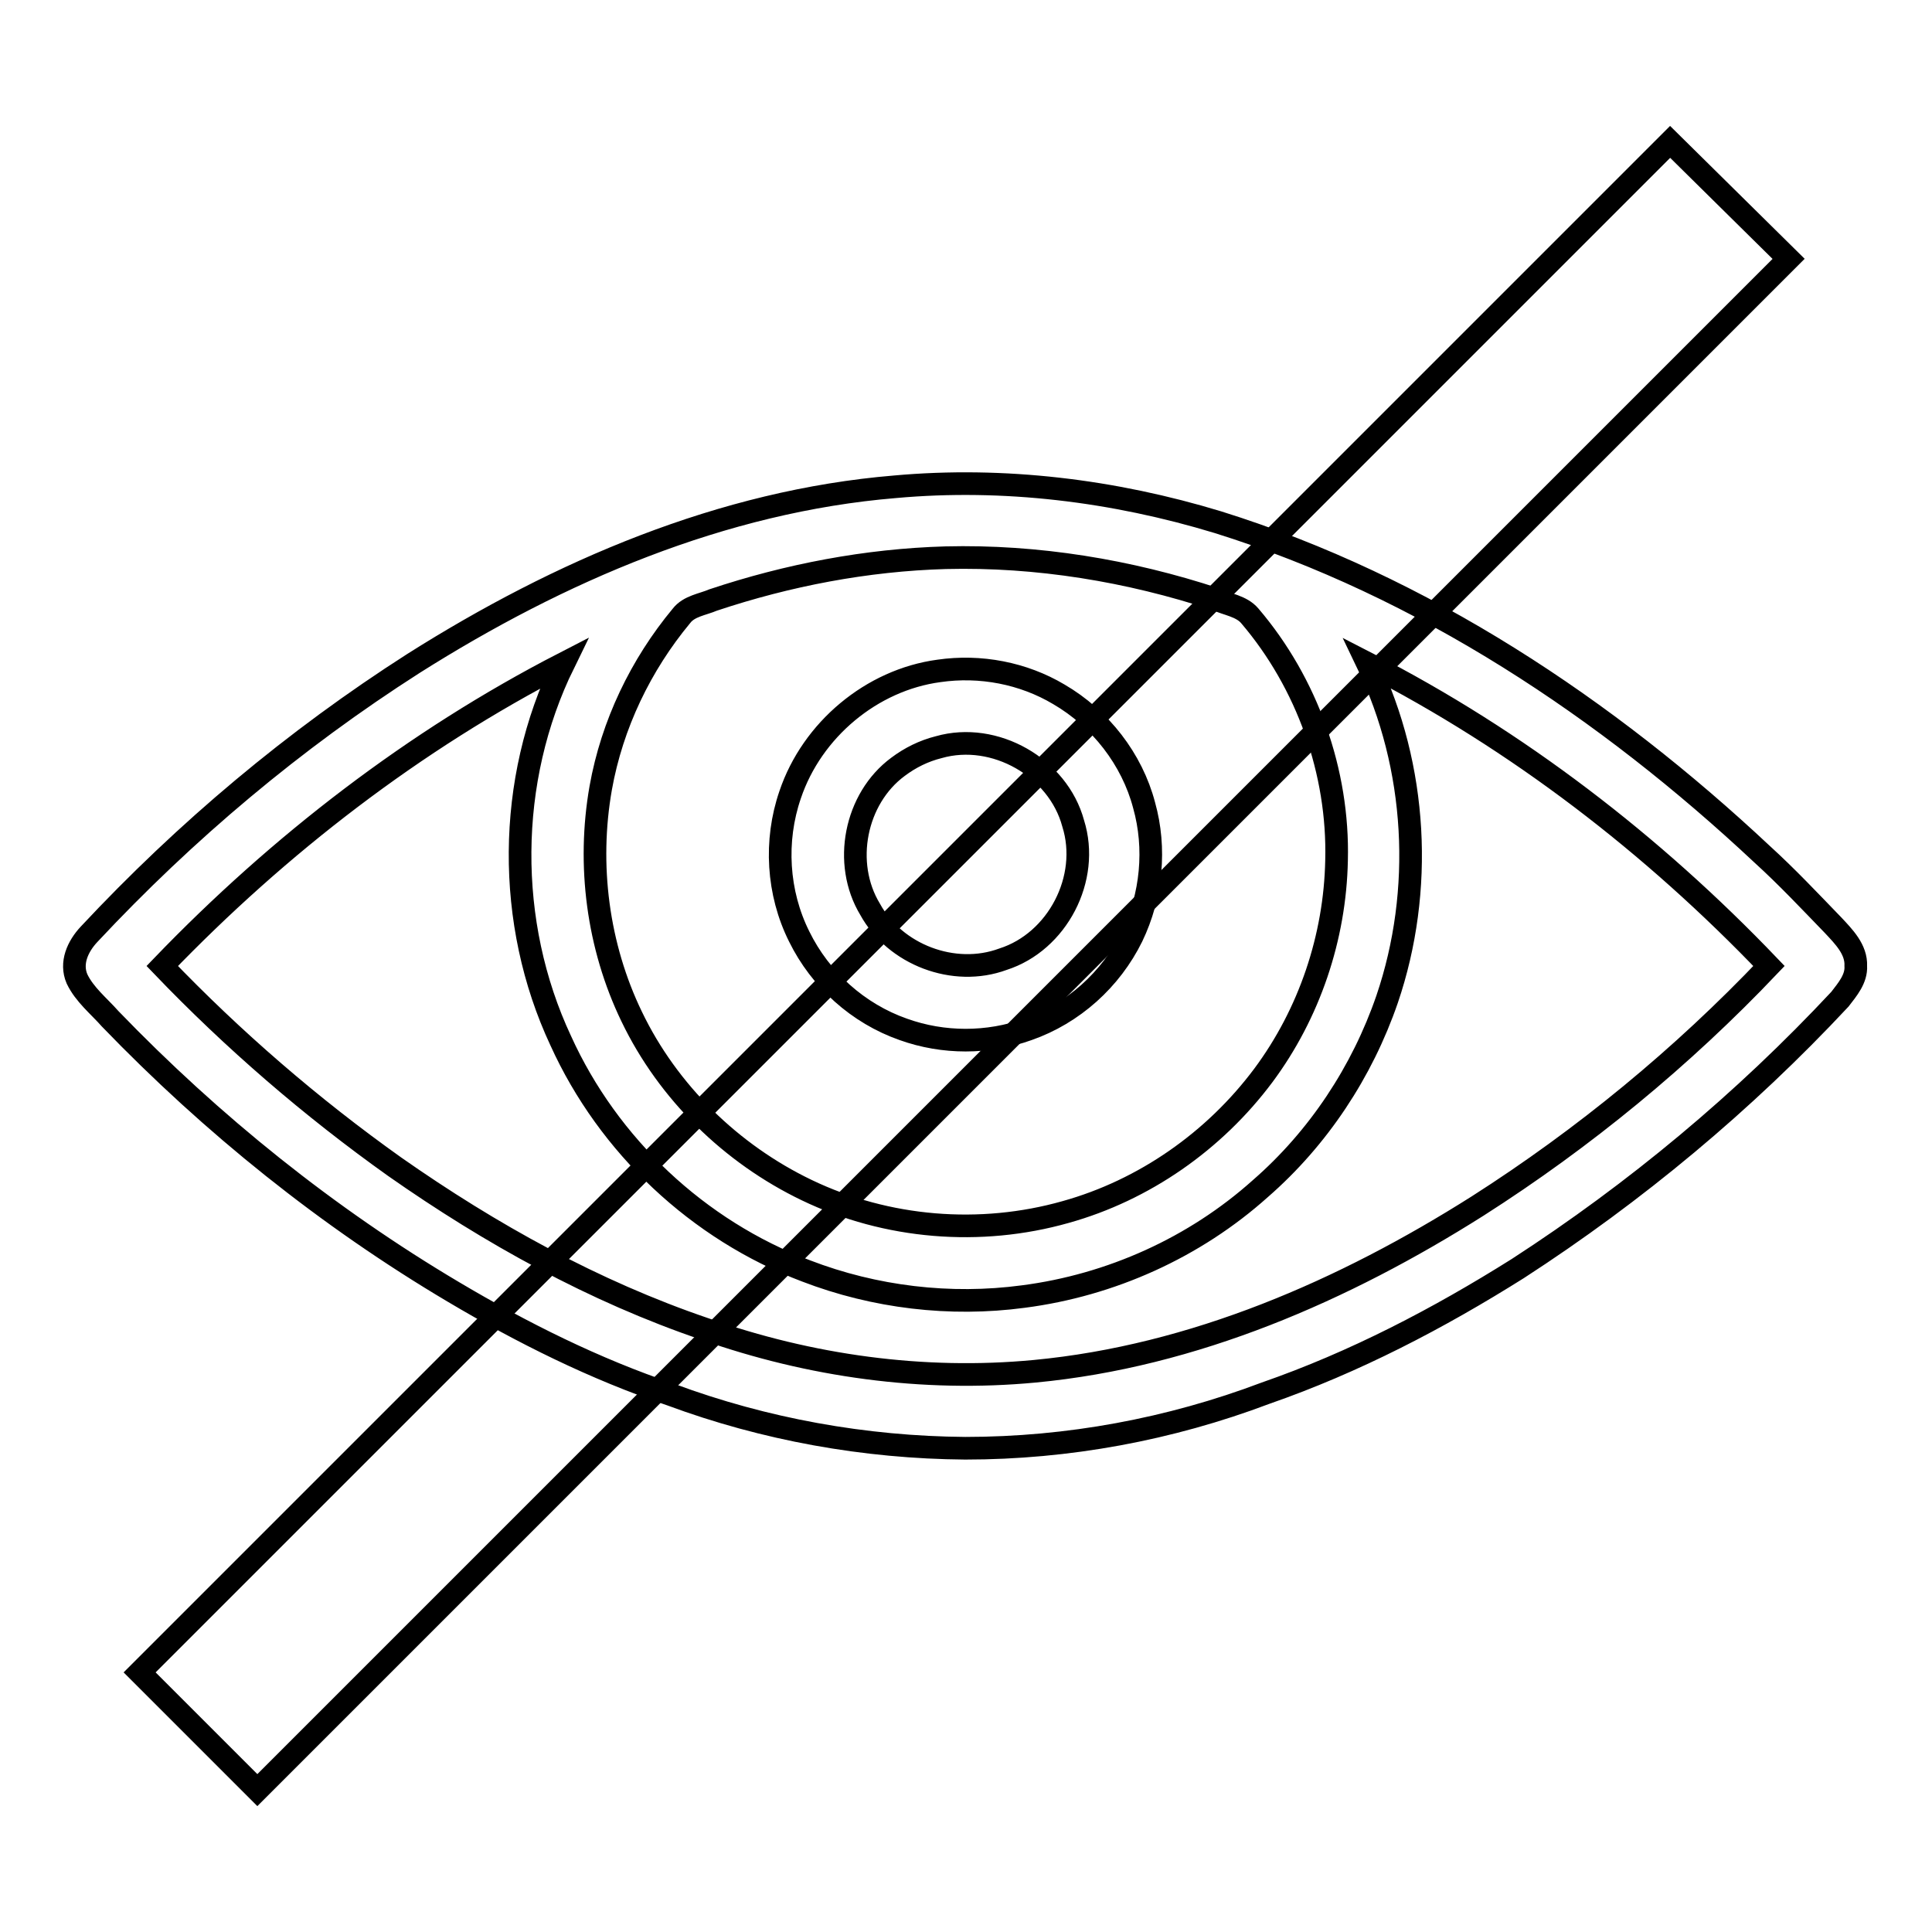
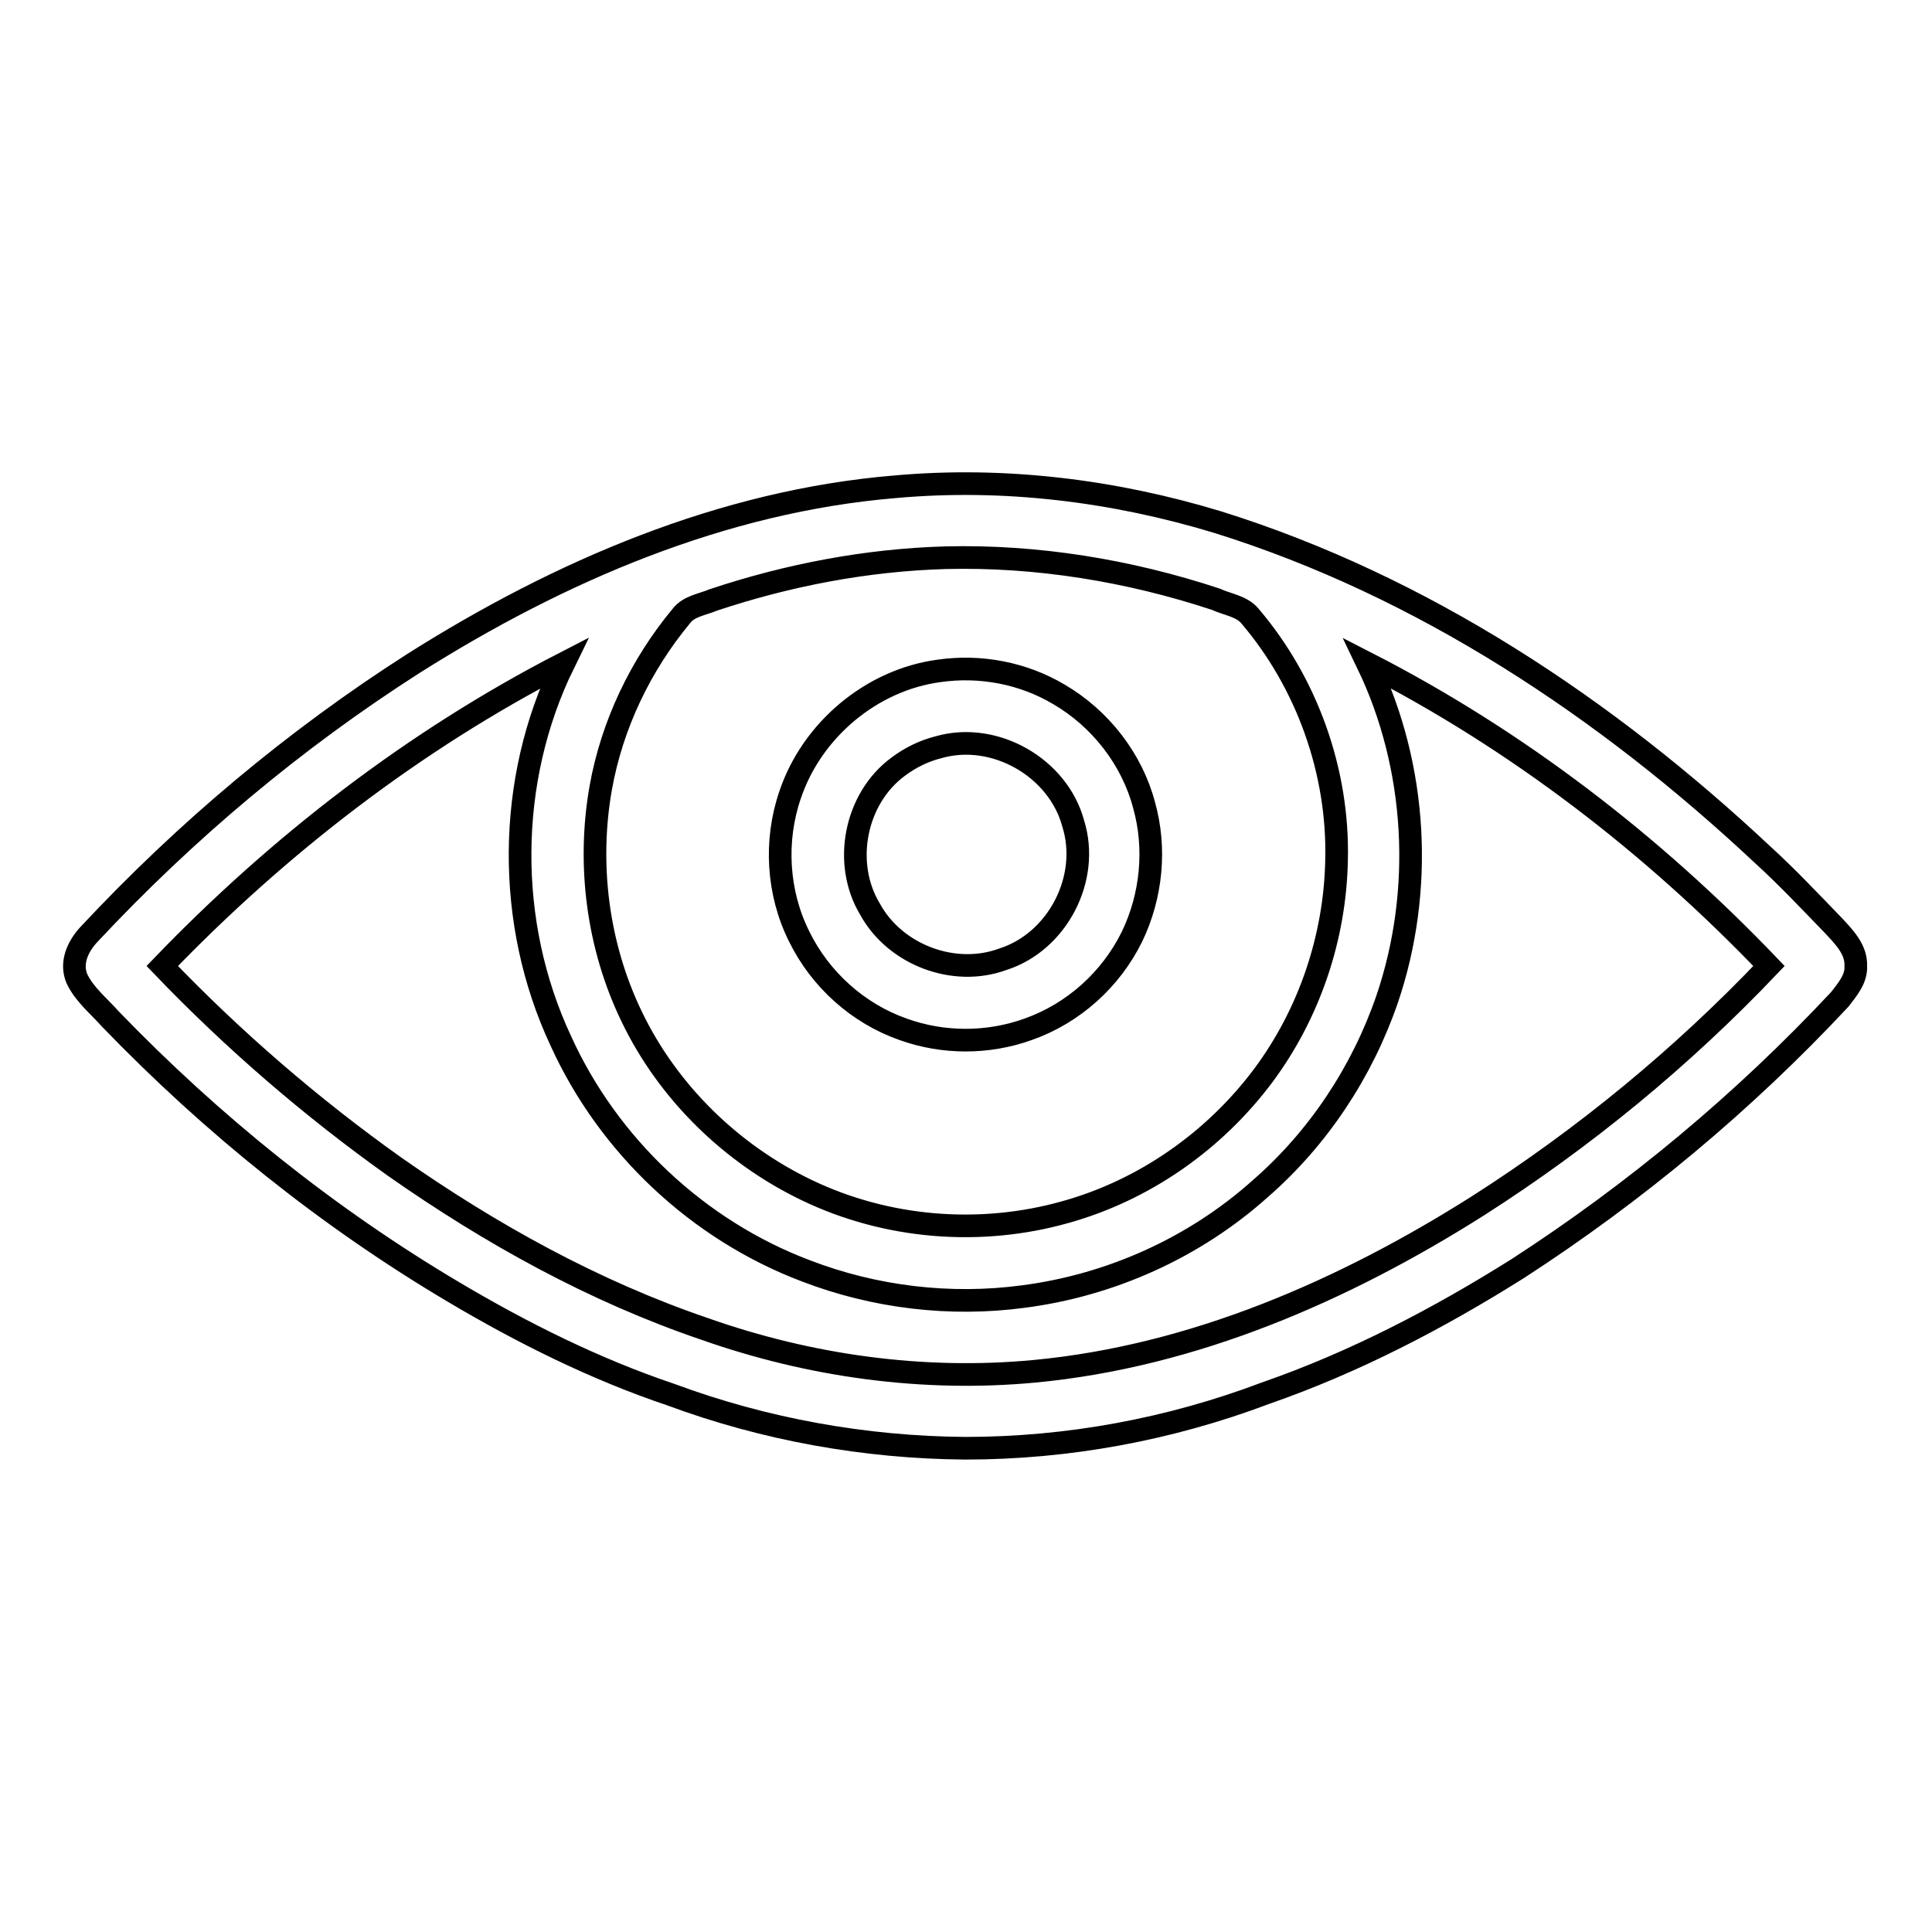
<svg xmlns="http://www.w3.org/2000/svg" version="1.1" x="0px" y="0px" viewBox="0 0 256 256" enable-background="new 0 0 256 256" xml:space="preserve">
  <g>
    <g>
      <path stroke-width="3" fill-opacity="0" stroke="#000000" d="M118.6,64.5c14.4-1.3,29,0.5,42.8,4.7c27.2,8.5,51.5,24.7,72.1,44c3.3,3,6.3,6.2,9.4,9.4c1.4,1.5,3.1,3.2,3,5.4c0.1,1.7-1.1,3.1-2.1,4.4c-12.7,13.6-27.1,25.6-42.7,35.7c-10.5,6.6-21.6,12.4-33.4,16.5c-12.7,4.8-26.2,7.3-39.8,7.3c-13.3-0.1-26.6-2.5-39-7.1c-10.1-3.4-19.7-8.2-28.8-13.6c-16.7-9.9-32-22.2-45.5-36.2c-1.5-1.7-3.4-3.2-4.4-5.3c-0.9-2.1,0.1-4.3,1.6-5.9C24.6,110.1,39,98,54.8,87.9C74.1,75.7,95.7,66.4,118.6,64.5L118.6,64.5z M125.3,73.9c-10.5,0.3-20.9,2.3-30.8,5.6c-1.4,0.6-3.2,0.8-4.2,2.1c-5.4,6.5-9.2,14.4-10.7,22.8c-1.8,10.2-0.4,21,4.1,30.3c4.8,10,13.2,18.2,23.2,23c10.6,5.1,23,6.1,34.3,2.9c10.4-2.9,19.7-9.4,26.2-18.1c6.1-8.2,9.5-18.3,9.7-28.5c0.3-11.7-3.9-23.5-11.5-32.4c-1.1-1.3-3-1.5-4.5-2.2C149.6,75.6,137.4,73.6,125.3,73.9L125.3,73.9z M21.5,128c9.4,9.8,19.7,18.7,30.8,26.6c12.7,8.9,26.4,16.5,41.1,21.5c13.9,4.9,28.9,7,43.7,5.6c21.1-2,41-10.7,58.7-21.9c14.1-9,27.1-19.7,38.6-31.8c-15.4-16.1-33.3-29.9-53.2-40.1c6.6,13.7,7.5,30.1,2.6,44.5c-3.3,9.6-9.1,18.4-16.8,25.1c-8.7,7.8-19.8,12.8-31.4,14.3c-9.7,1.3-19.7,0.1-28.8-3.4c-14.3-5.4-26.2-16.6-32.5-30.5c-7.3-15.6-7.2-34.5,0.4-50C54.9,98.1,37,111.9,21.5,128L21.5,128z M124.4,88.9c5.5-0.8,11.2,0.3,15.9,3.1c5.5,3.2,9.7,8.6,11.3,14.7c1.6,5.7,1,12-1.6,17.4c-2.8,5.7-7.8,10.2-13.8,12.3c-5.3,1.9-11.2,1.9-16.5,0c-6-2.1-11-6.6-13.8-12.3c-2.9-5.8-3.3-12.7-1.2-18.8C107.6,96.7,115.5,90.1,124.4,88.9L124.4,88.9z M124.4,99c-2,0.5-3.8,1.4-5.4,2.6c-5.7,4.2-7.4,12.8-3.7,18.9c3.3,6,11.1,9,17.6,6.6c7.2-2.3,11.6-10.7,9.3-18C140.2,101.7,131.8,96.9,124.4,99L124.4,99z" />
-       <path stroke-width="3" fill-opacity="0" stroke="#000000" d="M221.3,18.8L18.5,221.6l15.6,15.6L237,34.3L221.3,18.8z" />
    </g>
  </g>
</svg>